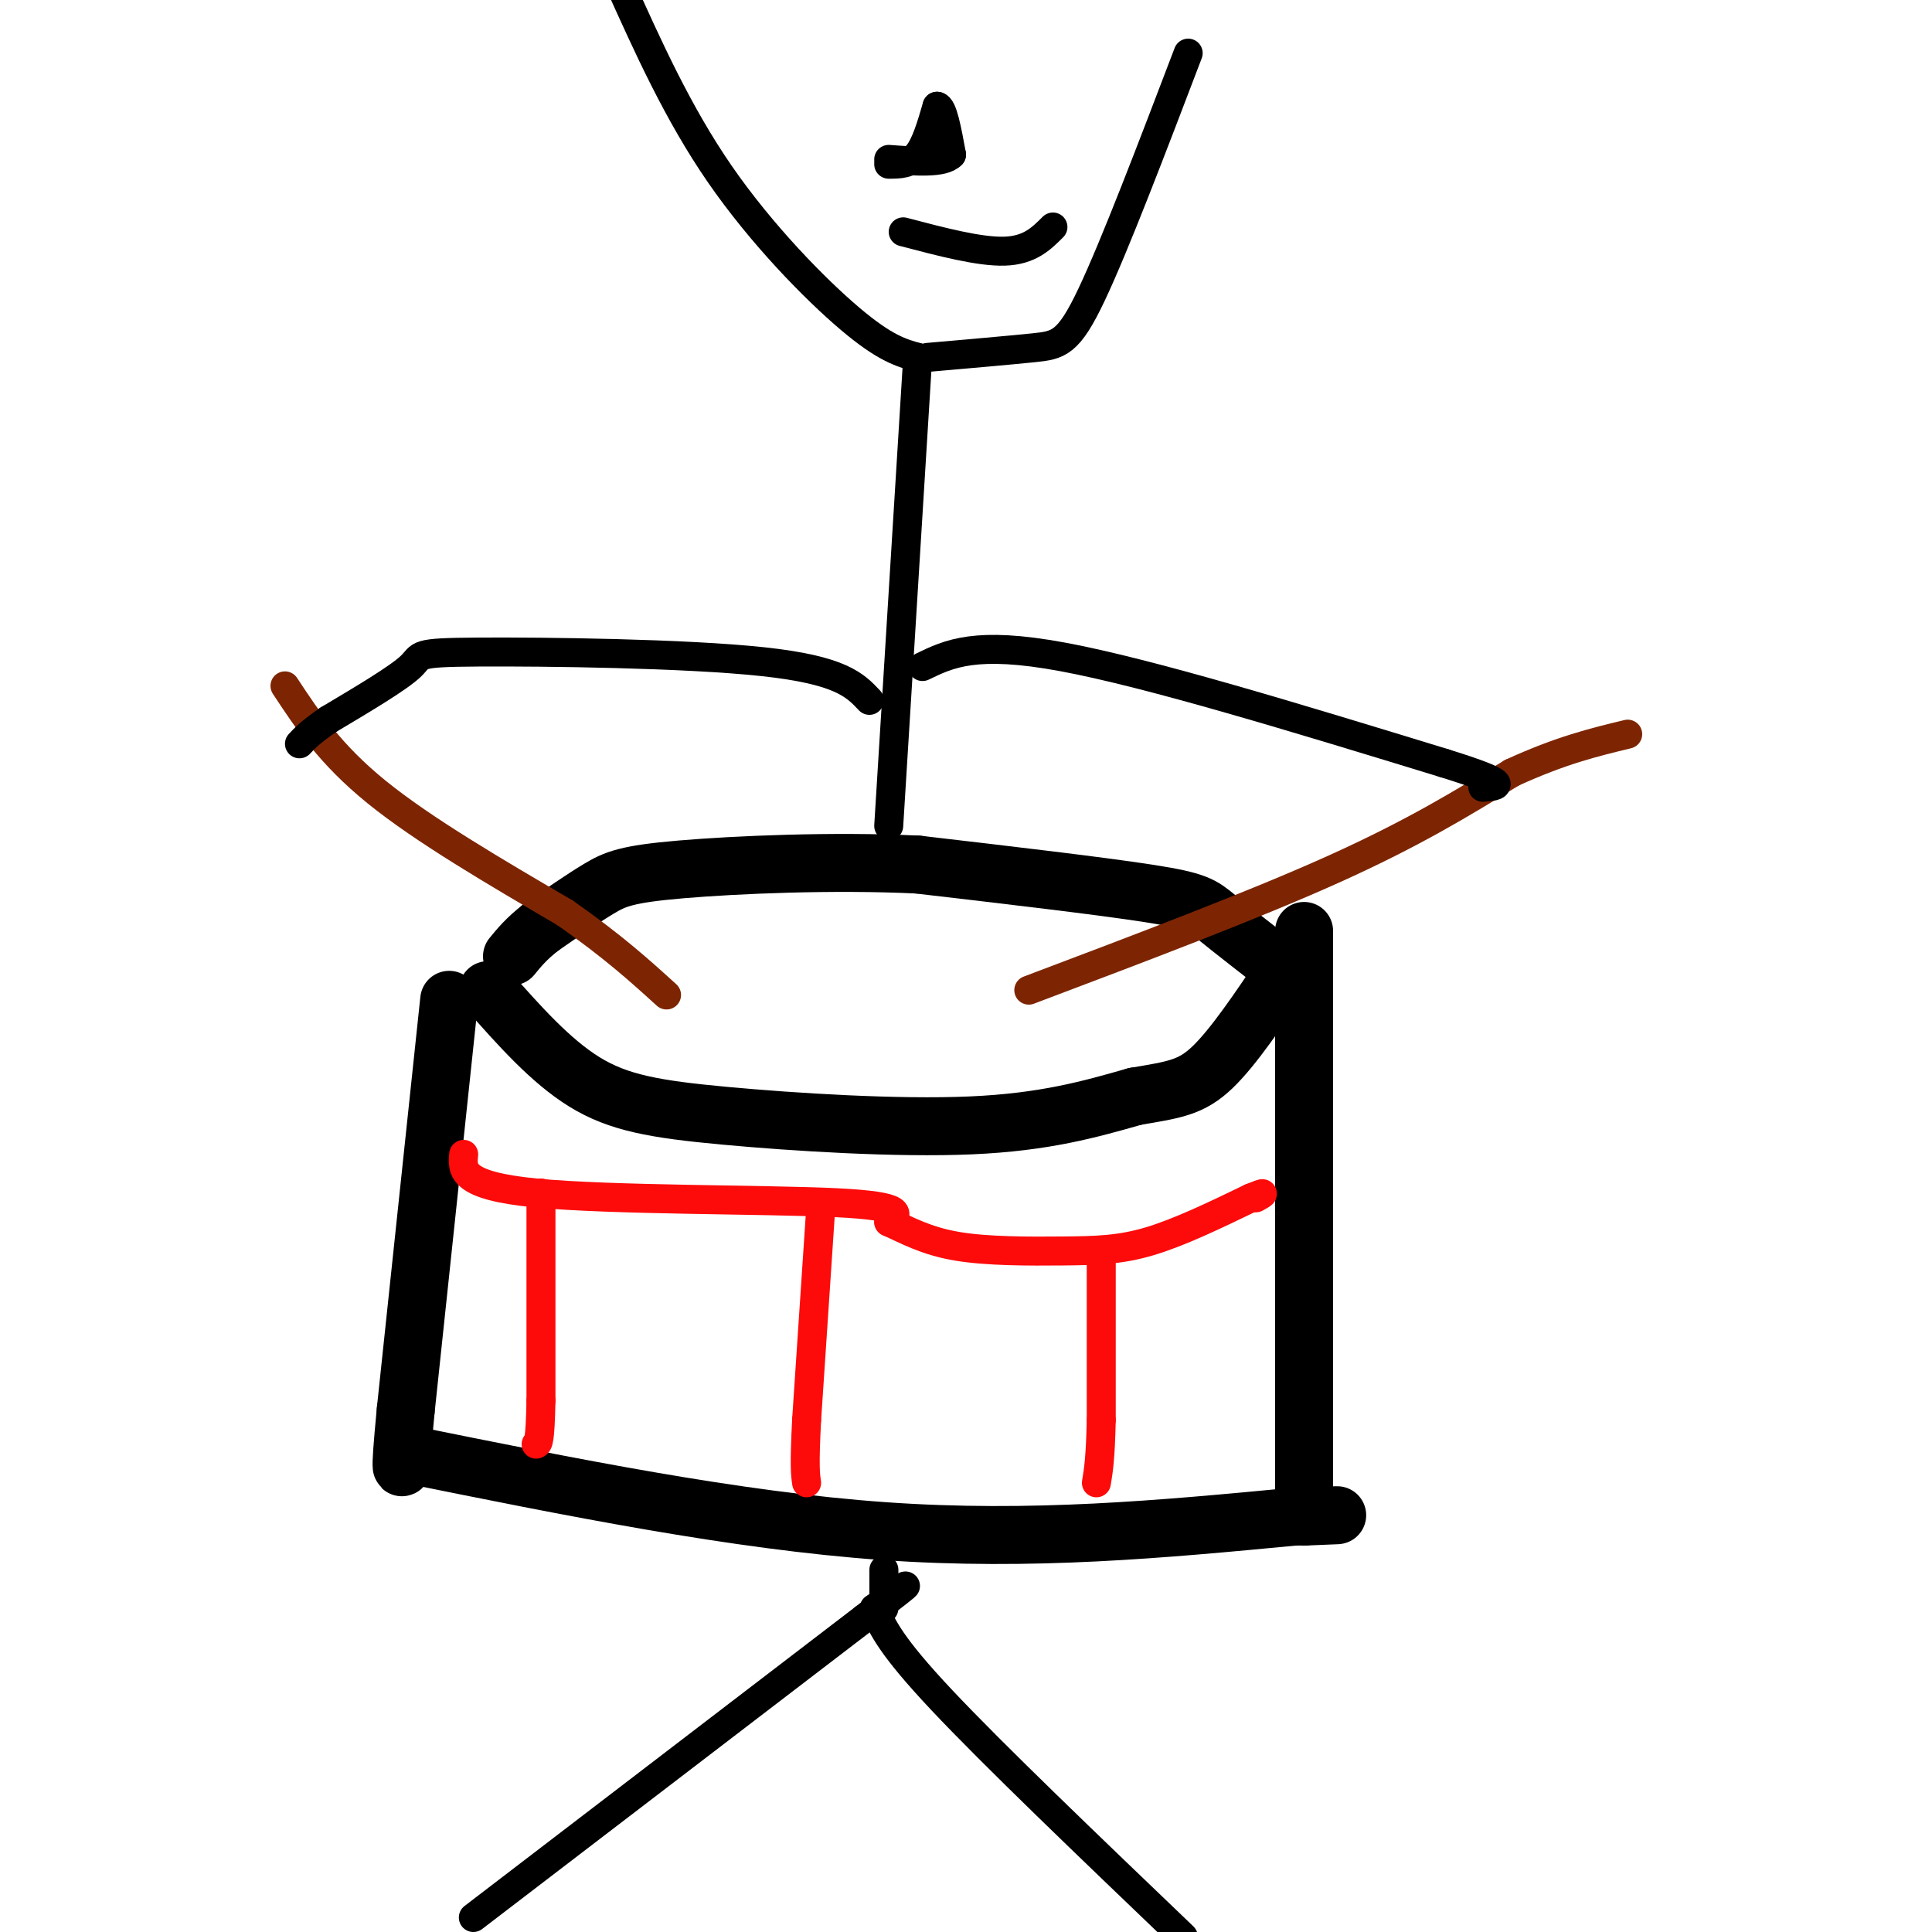
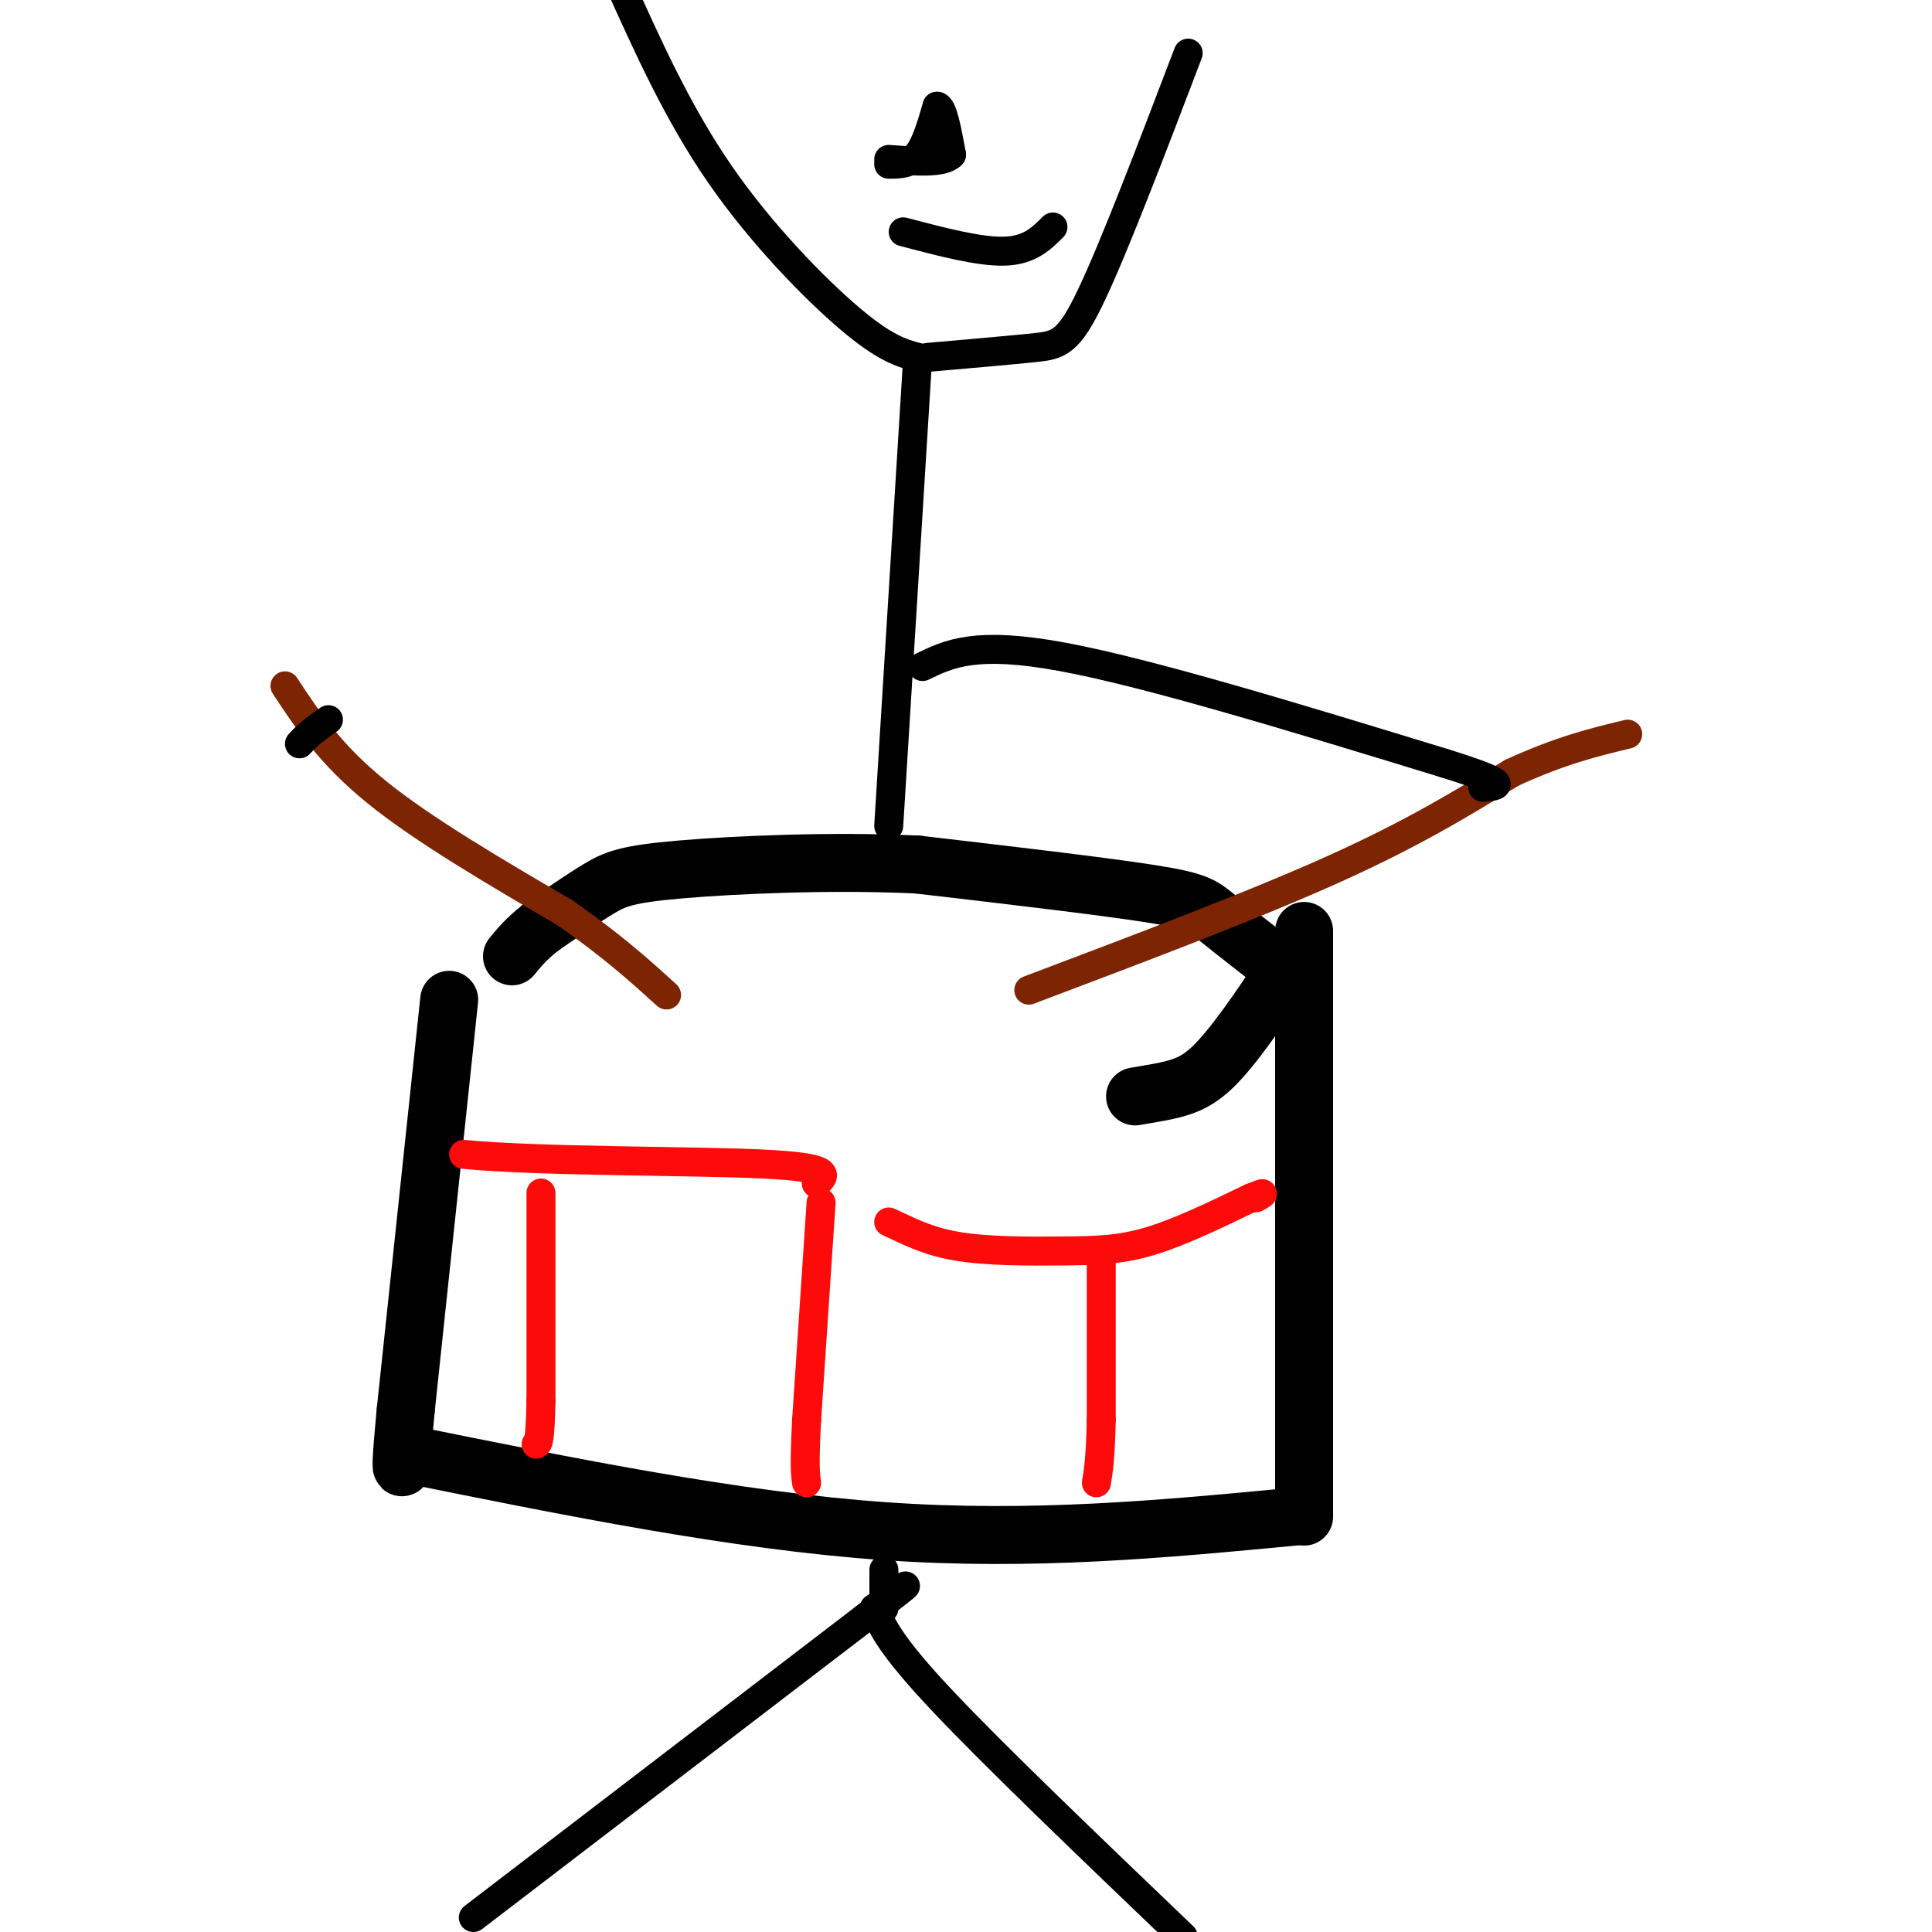
<svg xmlns="http://www.w3.org/2000/svg" viewBox="0 0 400 400" version="1.1">
  <g fill="none" stroke="rgb(0,0,0)" stroke-width="12" stroke-linecap="round" stroke-linejoin="round">
    <path d="M93,207c0.000,0.000 -9.000,85.000 -9,85" />
    <path d="M84,292c-1.500,15.667 -0.750,12.333 0,9" />
    <path d="M84,301c34.167,6.917 68.333,13.833 99,16c30.667,2.167 57.833,-0.417 85,-3" />
-     <path d="M268,314c14.500,-0.500 8.250,-0.250 2,0" />
    <path d="M270,314c0.000,0.000 0.000,-109.000 0,-109" />
    <path d="M270,205c0.000,-19.000 0.000,-12.000 0,-5" />
-     <path d="M101,205c6.488,7.333 12.976,14.667 20,19c7.024,4.333 14.583,5.667 29,7c14.417,1.333 35.690,2.667 51,2c15.310,-0.667 24.655,-3.333 34,-6" />
    <path d="M235,227c8.178,-1.378 11.622,-1.822 16,-6c4.378,-4.178 9.689,-12.089 15,-20" />
    <path d="M266,201c-5.422,-4.222 -10.844,-8.444 -14,-11c-3.156,-2.556 -4.044,-3.444 -14,-5c-9.956,-1.556 -28.978,-3.778 -48,-6" />
    <path d="M190,179c-17.643,-0.845 -37.750,0.042 -49,1c-11.250,0.958 -13.643,1.988 -17,4c-3.357,2.012 -7.679,5.006 -12,8" />
    <path d="M112,192c-3.000,2.333 -4.500,4.167 -6,6" />
  </g>
  <g fill="none" stroke="rgb(125,37,2)" stroke-width="6" stroke-linecap="round" stroke-linejoin="round">
    <path d="M213,205c23.167,-8.750 46.333,-17.500 63,-25c16.667,-7.500 26.833,-13.750 37,-20" />
    <path d="M313,160c10.167,-4.667 17.083,-6.333 24,-8" />
    <path d="M59,142c4.667,7.083 9.333,14.167 19,22c9.667,7.833 24.333,16.417 39,25" />
    <path d="M117,189c10.000,7.000 15.500,12.000 21,17" />
  </g>
  <g fill="none" stroke="rgb(0,0,0)" stroke-width="6" stroke-linecap="round" stroke-linejoin="round">
    <path d="M98,397c0.000,0.000 81.000,-62.000 81,-62" />
    <path d="M179,335c13.833,-10.667 7.917,-6.333 2,-2" />
    <path d="M181,333c1.667,3.833 3.333,7.667 14,19c10.667,11.333 30.333,30.167 50,49" />
    <path d="M183,333c0.000,0.000 0.000,-8.000 0,-8" />
    <path d="M184,171c0.000,0.000 6.000,-97.000 6,-97" />
    <path d="M190,74c-3.378,-0.933 -6.756,-1.867 -14,-8c-7.244,-6.133 -18.356,-17.467 -27,-30c-8.644,-12.533 -14.822,-26.267 -21,-40" />
    <path d="M192,74c8.400,-0.733 16.800,-1.467 22,-2c5.200,-0.533 7.200,-0.867 12,-11c4.800,-10.133 12.400,-30.067 20,-50" />
    <path d="M191,138c5.500,-2.667 11.000,-5.333 29,-2c18.000,3.333 48.500,12.667 79,22" />
    <path d="M299,158c14.500,4.500 11.250,4.750 8,5" />
-     <path d="M180,145c-2.940,-3.131 -5.881,-6.262 -22,-8c-16.119,-1.738 -45.417,-2.083 -59,-2c-13.583,0.083 -11.452,0.595 -14,3c-2.548,2.405 -9.774,6.702 -17,11" />
    <path d="M68,149c-3.833,2.667 -4.917,3.833 -6,5" />
    <path d="M187,48c7.917,2.083 15.833,4.167 21,4c5.167,-0.167 7.583,-2.583 10,-5" />
    <path d="M184,34c2.167,0.000 4.333,0.000 6,-2c1.667,-2.000 2.833,-6.000 4,-10" />
    <path d="M194,22c1.167,0.000 2.083,5.000 3,10" />
    <path d="M197,32c-1.667,1.833 -7.333,1.417 -13,1" />
  </g>
  <g fill="none" stroke="rgb(253,10,10)" stroke-width="6" stroke-linecap="round" stroke-linejoin="round">
-     <path d="M96,239c-0.311,3.244 -0.622,6.489 15,8c15.622,1.511 47.178,1.289 62,2c14.822,0.711 12.911,2.356 11,4" />
+     <path d="M96,239c15.622,1.511 47.178,1.289 62,2c14.822,0.711 12.911,2.356 11,4" />
    <path d="M184,253c3.759,1.687 7.657,3.906 14,5c6.343,1.094 15.131,1.064 22,1c6.869,-0.064 11.820,-0.161 18,-2c6.180,-1.839 13.590,-5.419 21,-9" />
    <path d="M259,248c3.667,-1.500 2.333,-0.750 1,0" />
    <path d="M112,247c0.000,0.000 0.000,43.000 0,43" />
    <path d="M112,290c-0.167,8.667 -0.583,8.833 -1,9" />
    <path d="M228,259c0.000,0.000 0.000,35.000 0,35" />
    <path d="M228,294c-0.167,8.000 -0.583,10.500 -1,13" />
    <path d="M170,249c0.000,0.000 -3.000,45.000 -3,45" />
    <path d="M167,294c-0.500,9.667 -0.250,11.333 0,13" />
  </g>
</svg>